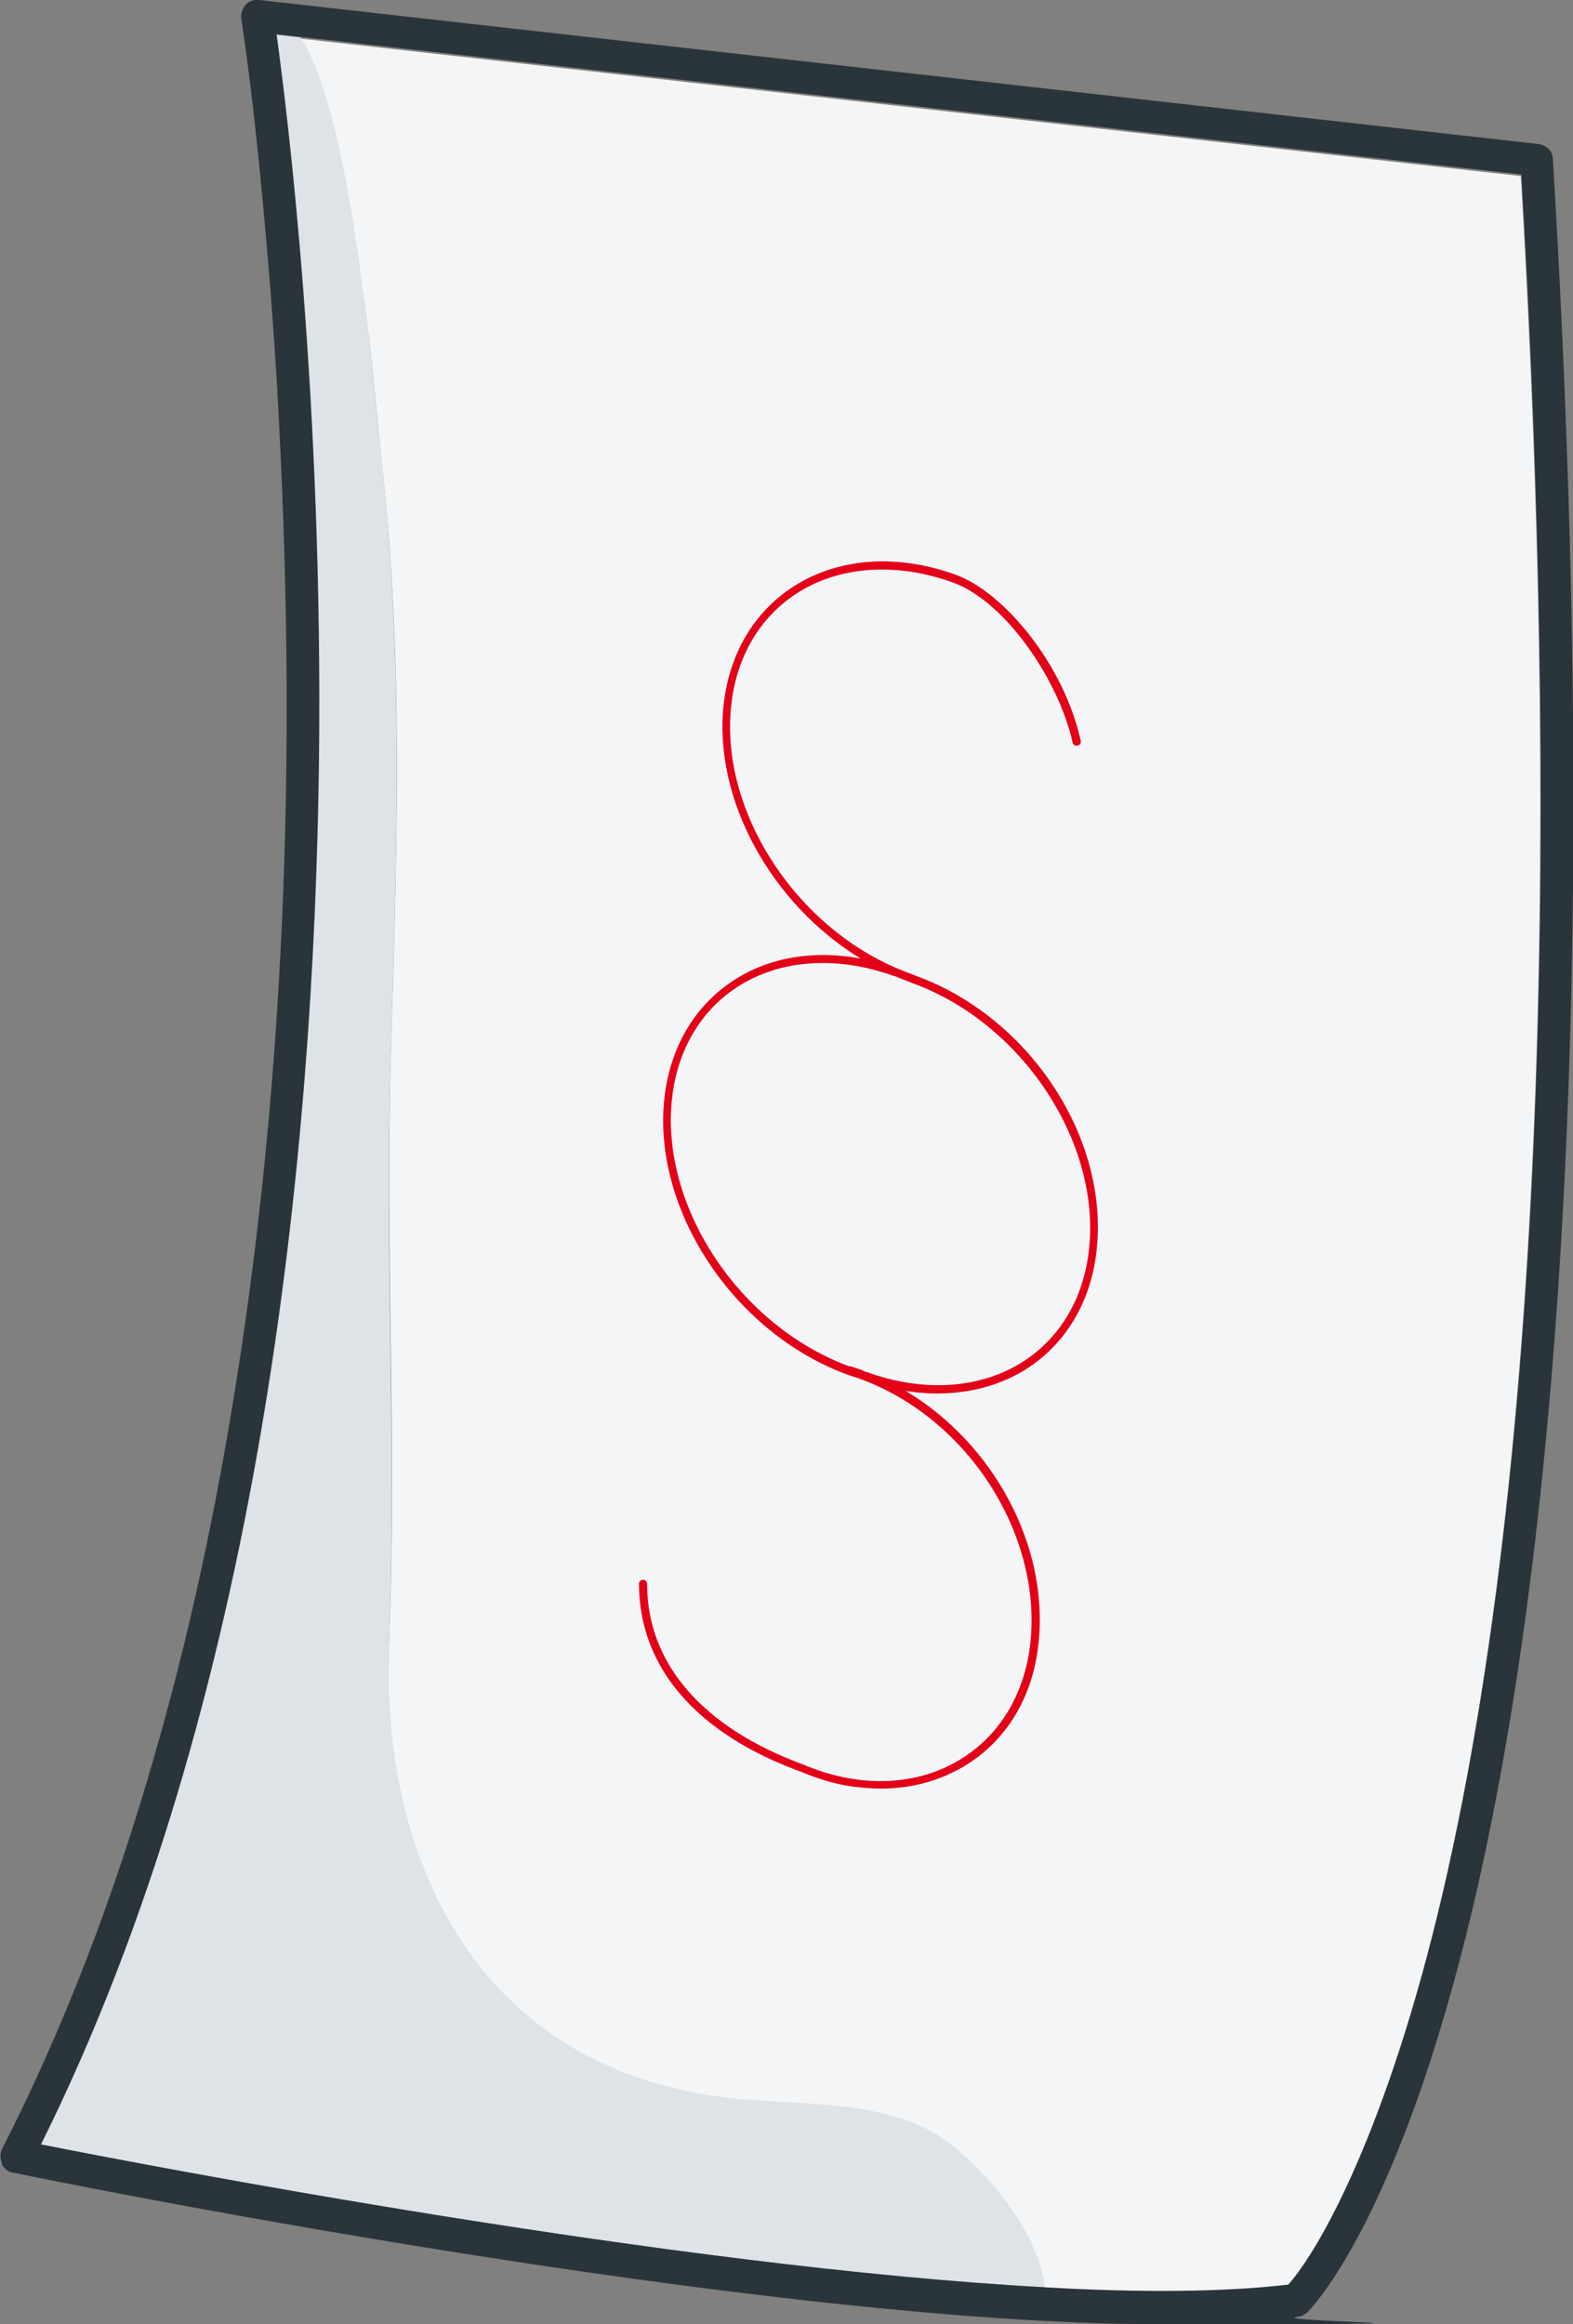
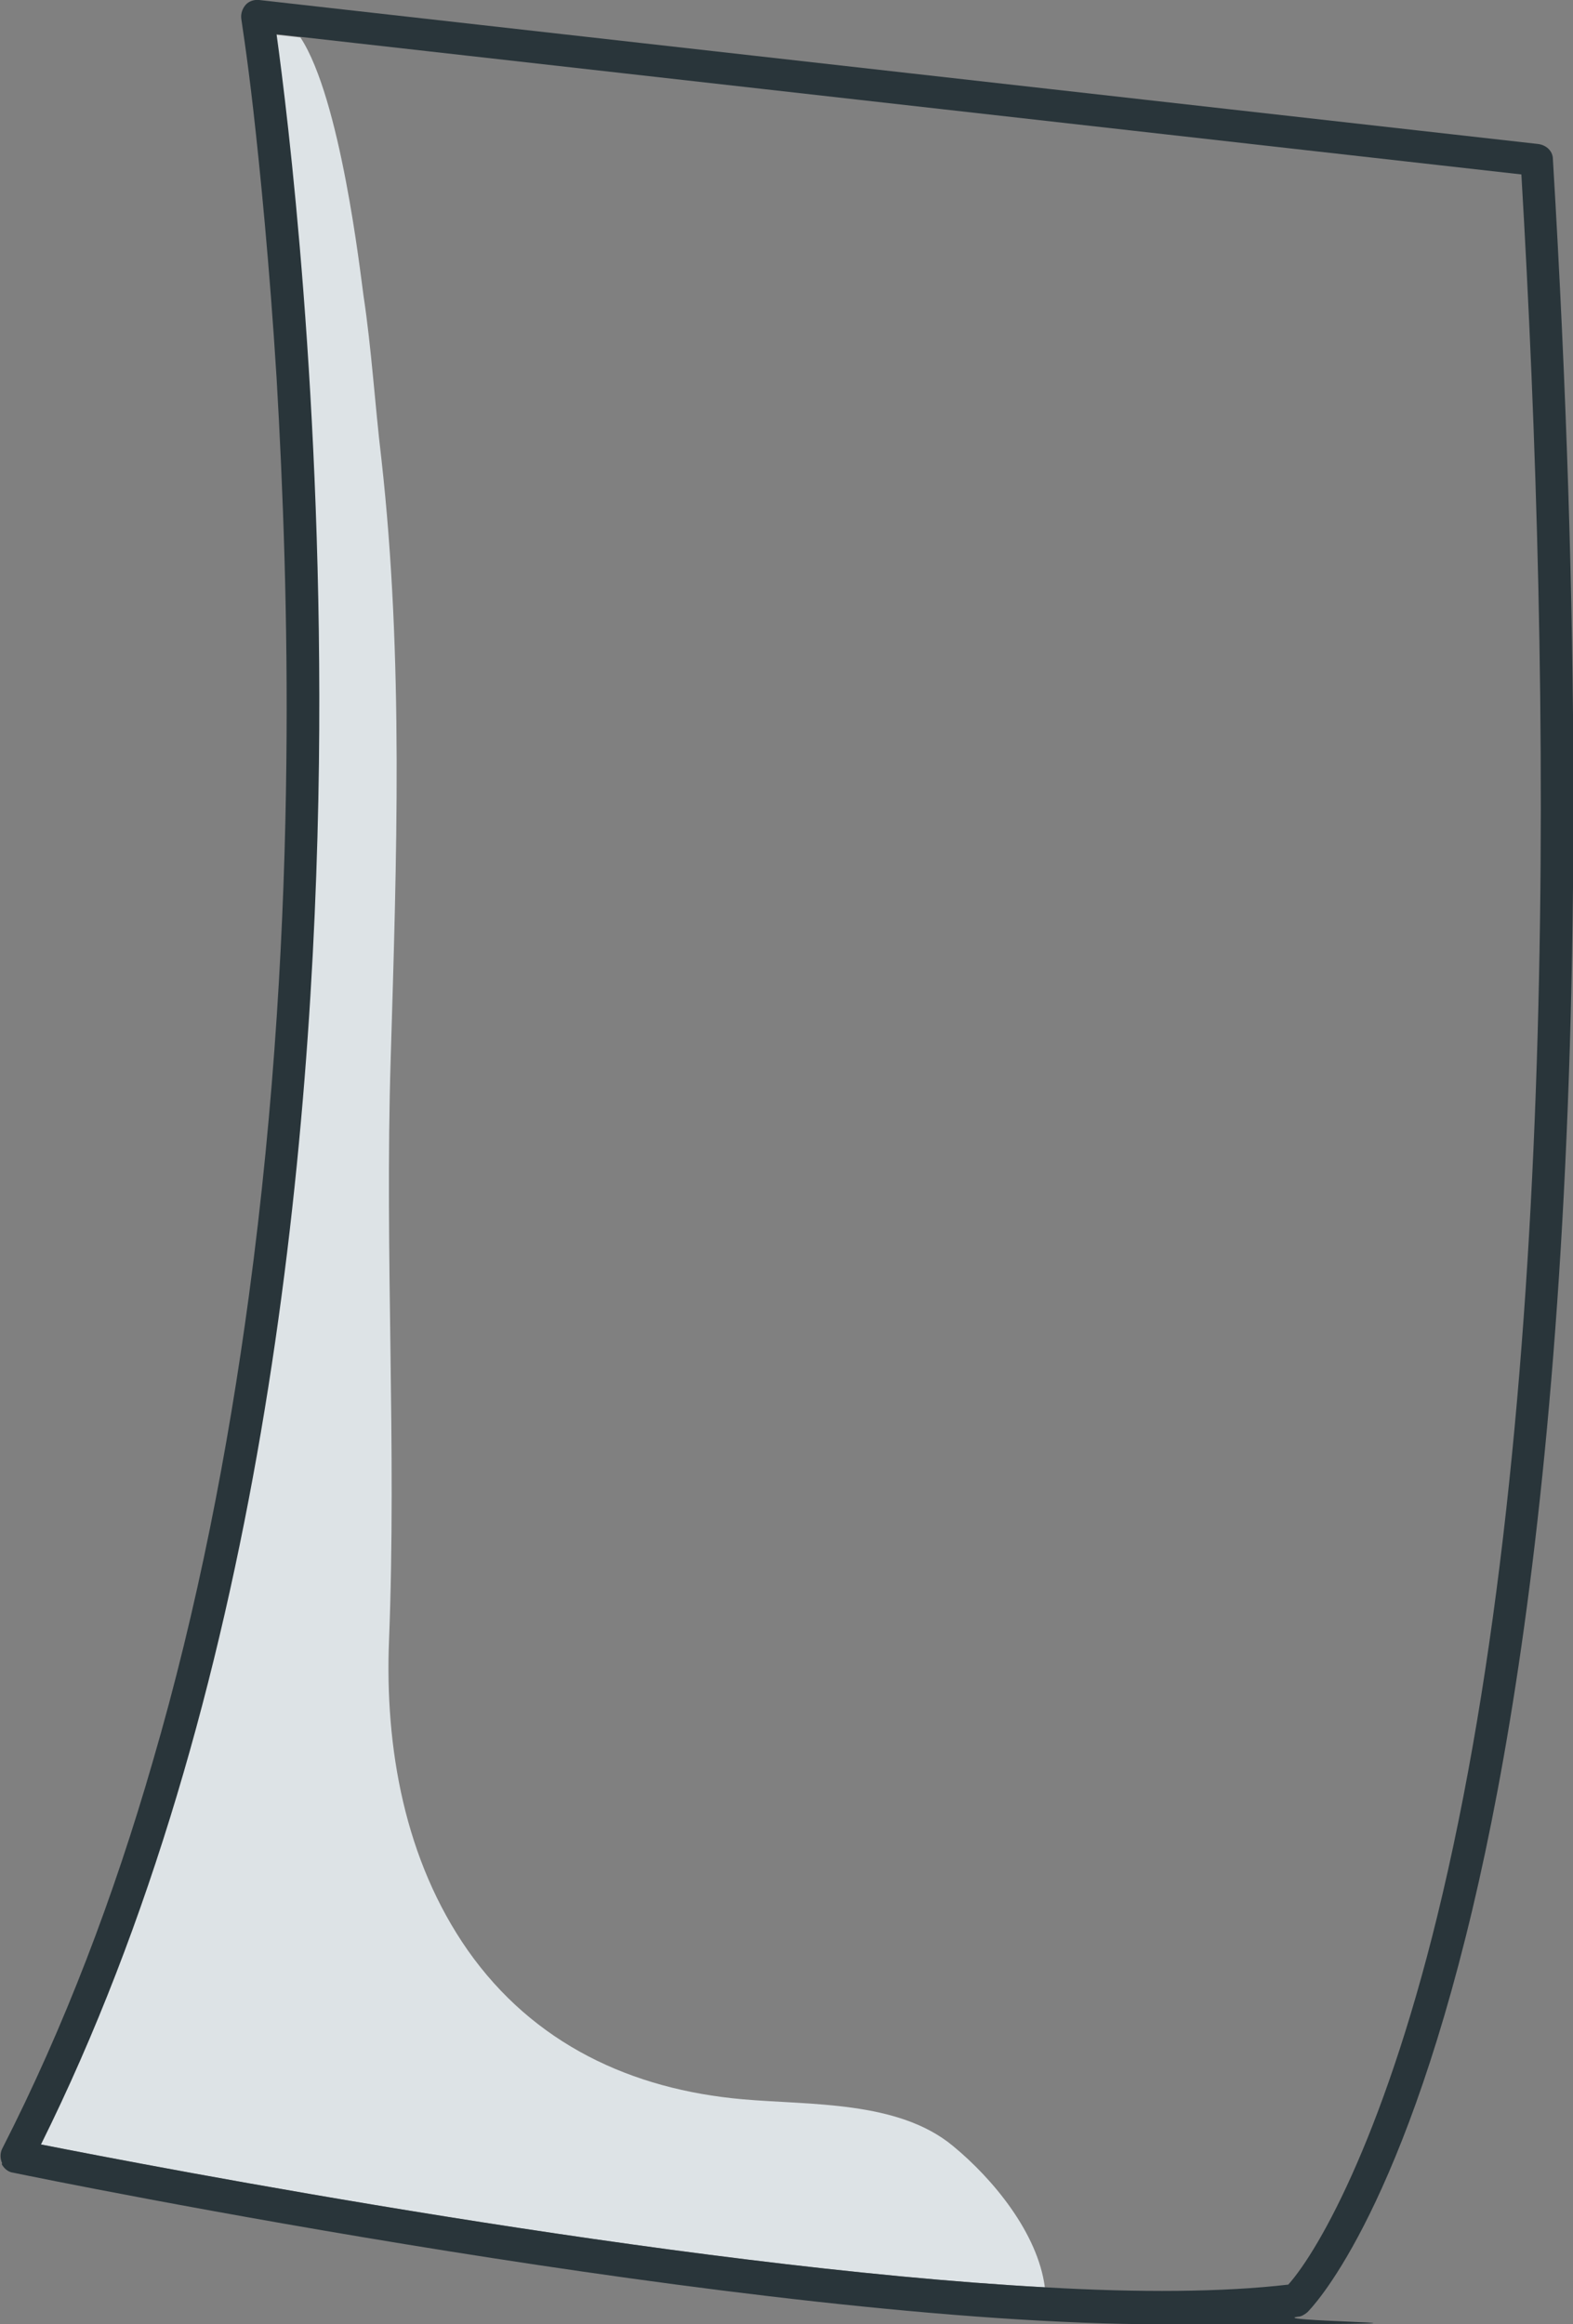
<svg xmlns="http://www.w3.org/2000/svg" version="1.1" viewBox="0 0 289.5 427.7">
  <rect x="0" y="0" width="289.5" height="427.7" fill="#808080" stroke="none" />
  <g>
    <g>
-       <path d="M175.4,395.1c-10.1-8.4-26.3-7.5-38.7-8.6-20.5-1.9-38.5-10.3-50.6-27.4-11.7-16.6-15.4-37.2-14.5-57.1,1.5-35.6-.7-71.2.3-106.8,1.1-36.8,2.5-73.8-1.7-110.5-1.1-10-1.8-20.2-3.3-30.1-.7-4.3-4.2-36.3-11.6-47.5l224.6,25.3c5.5,93.5,7.3,223.3-14.5,316.4-10.1,43.2-22.6,65.4-28.4,71.9-12,1.4-27.4,1.5-44.7.5-1.4-10-9.6-20-16.9-26Z" fill="#f4f5f7" />
-       <path d="M166.4,255.9c.7.1,1.4.2,2.1.3,7.4.8,14.4-.6,20.1-4.1,7.4-4.6,12.1-12.3,13.2-21.8,2.4-20.8-12.3-43.2-33.4-50.8l-1-.4c-20.4-7.4-35.1-29.6-32.8-49.5,1-9,5.5-16.4,12.5-20.7,7.8-4.8,18.1-5.4,28.3-1.7,9.9,3.6,19.6,18.4,22,29.4,0,.4.5.7.9.6.4,0,.7-.5.6-.9-3.2-14.4-14.4-27.4-22.9-30.5-10.7-3.9-21.4-3.2-29.6,1.9-7.4,4.6-12.1,12.3-13.2,21.8-2,17.6,8.8,36.9,25.2,46.9-8.4-1.6-16.5-.3-22.9,3.7-7.4,4.6-12.1,12.3-13.2,21.8-2.4,20.6,12.8,43.5,33.8,51.1l2.1.7c19.9,7.2,33.7,28.7,31.4,48.9-1.1,9.3-5.7,16.9-13.1,21.3-7.8,4.7-17.9,5.1-27.7,1.2-.2,0-.4-.2-.7-.3-18.7-6.8-29-18.6-29-33.3,0-.4-.3-.8-.7-.8-.4,0-.8.3-.8.7,0,15.4,10.6,27.7,30,34.7.3.1.5.2.7.3,3.3,1.3,6.6,2.2,9.9,2.5,6.9.8,13.5-.5,19.1-3.8,7.8-4.6,12.7-12.6,13.8-22.4,2.1-18.1-8.3-37.2-24.5-46.8ZM156.5,251.5c-20.4-7.4-35.1-29.6-32.8-49.5,1-9,5.5-16.4,12.5-20.7,7.8-4.8,18.1-5.4,28.3-1.7,0,0,0,0,.1,0,.8.3,1.5.6,2.3.9l1,.4c20.2,7.3,34.8,29.4,32.5,49.2-1,9-5.5,16.4-12.5,20.7-7.8,4.8-18.1,5.4-28.3,1.7,0,0,0,0-.1,0-.3-.1-.6-.2-.9-.4l-2.1-.7Z" fill="#e30018" />
      <path d="M58.6,140.5c.8-66.6-5.8-119.6-7.8-134.1l4.5.5c7.4,11.3,11,43.2,11.6,47.5,1.5,9.9,2.1,20.1,3.3,30.1,4.1,36.7,2.8,73.7,1.7,110.5-1.1,35.7,1.1,71.3-.3,106.8-.8,19.9,2.9,40.5,14.5,57.1,12.1,17.2,30.1,25.6,50.6,27.4,12.4,1.1,28.6.2,38.7,8.6,7.3,6,15.6,16,16.9,26-68.2-3.7-164.6-22.3-184.9-26.3,40.7-81.9,50.3-183.2,51.2-254.3Z" fill="#dde3e6" />
      <path d="M.3,398.2c.4.8,1.2,1.5,2.1,1.6,6.2,1.3,136.8,27.9,211.4,27.9s17.8-.4,25.1-1.4c.6,0,1.2-.4,1.7-.8.7-.7,16.8-16.9,30.4-74.2,12.4-52.3,25.1-150.6,14.8-322,0-1.5-1.2-2.6-2.7-2.8L47.7,0c-.9-.1-1.9.2-2.5.9-.6.7-.9,1.6-.8,2.5,0,.2,1,6.2,2.2,16.7,1.3,11.5,3,28.6,4.3,49.4,1.2,20.5,2.1,44.6,1.8,70.9-.3,28.8-2.1,62.6-6.9,98.1-3.8,28.1-9.4,57.3-17.7,85.7-7.1,24.6-16.2,48.7-27.7,71.2-.4.8-.4,1.8,0,2.7ZM7.5,394.7c40.7-81.9,50.3-183.2,51.2-254.3.8-66.6-5.8-119.6-7.8-134.1l4.5.5,224.6,25.3c5.5,93.5,7.3,223.3-14.5,316.4-10.1,43.2-22.6,65.4-28.4,71.9-12,1.4-27.4,1.5-44.7.5-68.2-3.7-164.6-22.3-184.9-26.3Z" fill="#29353a" />
    </g>
  </g>
</svg>